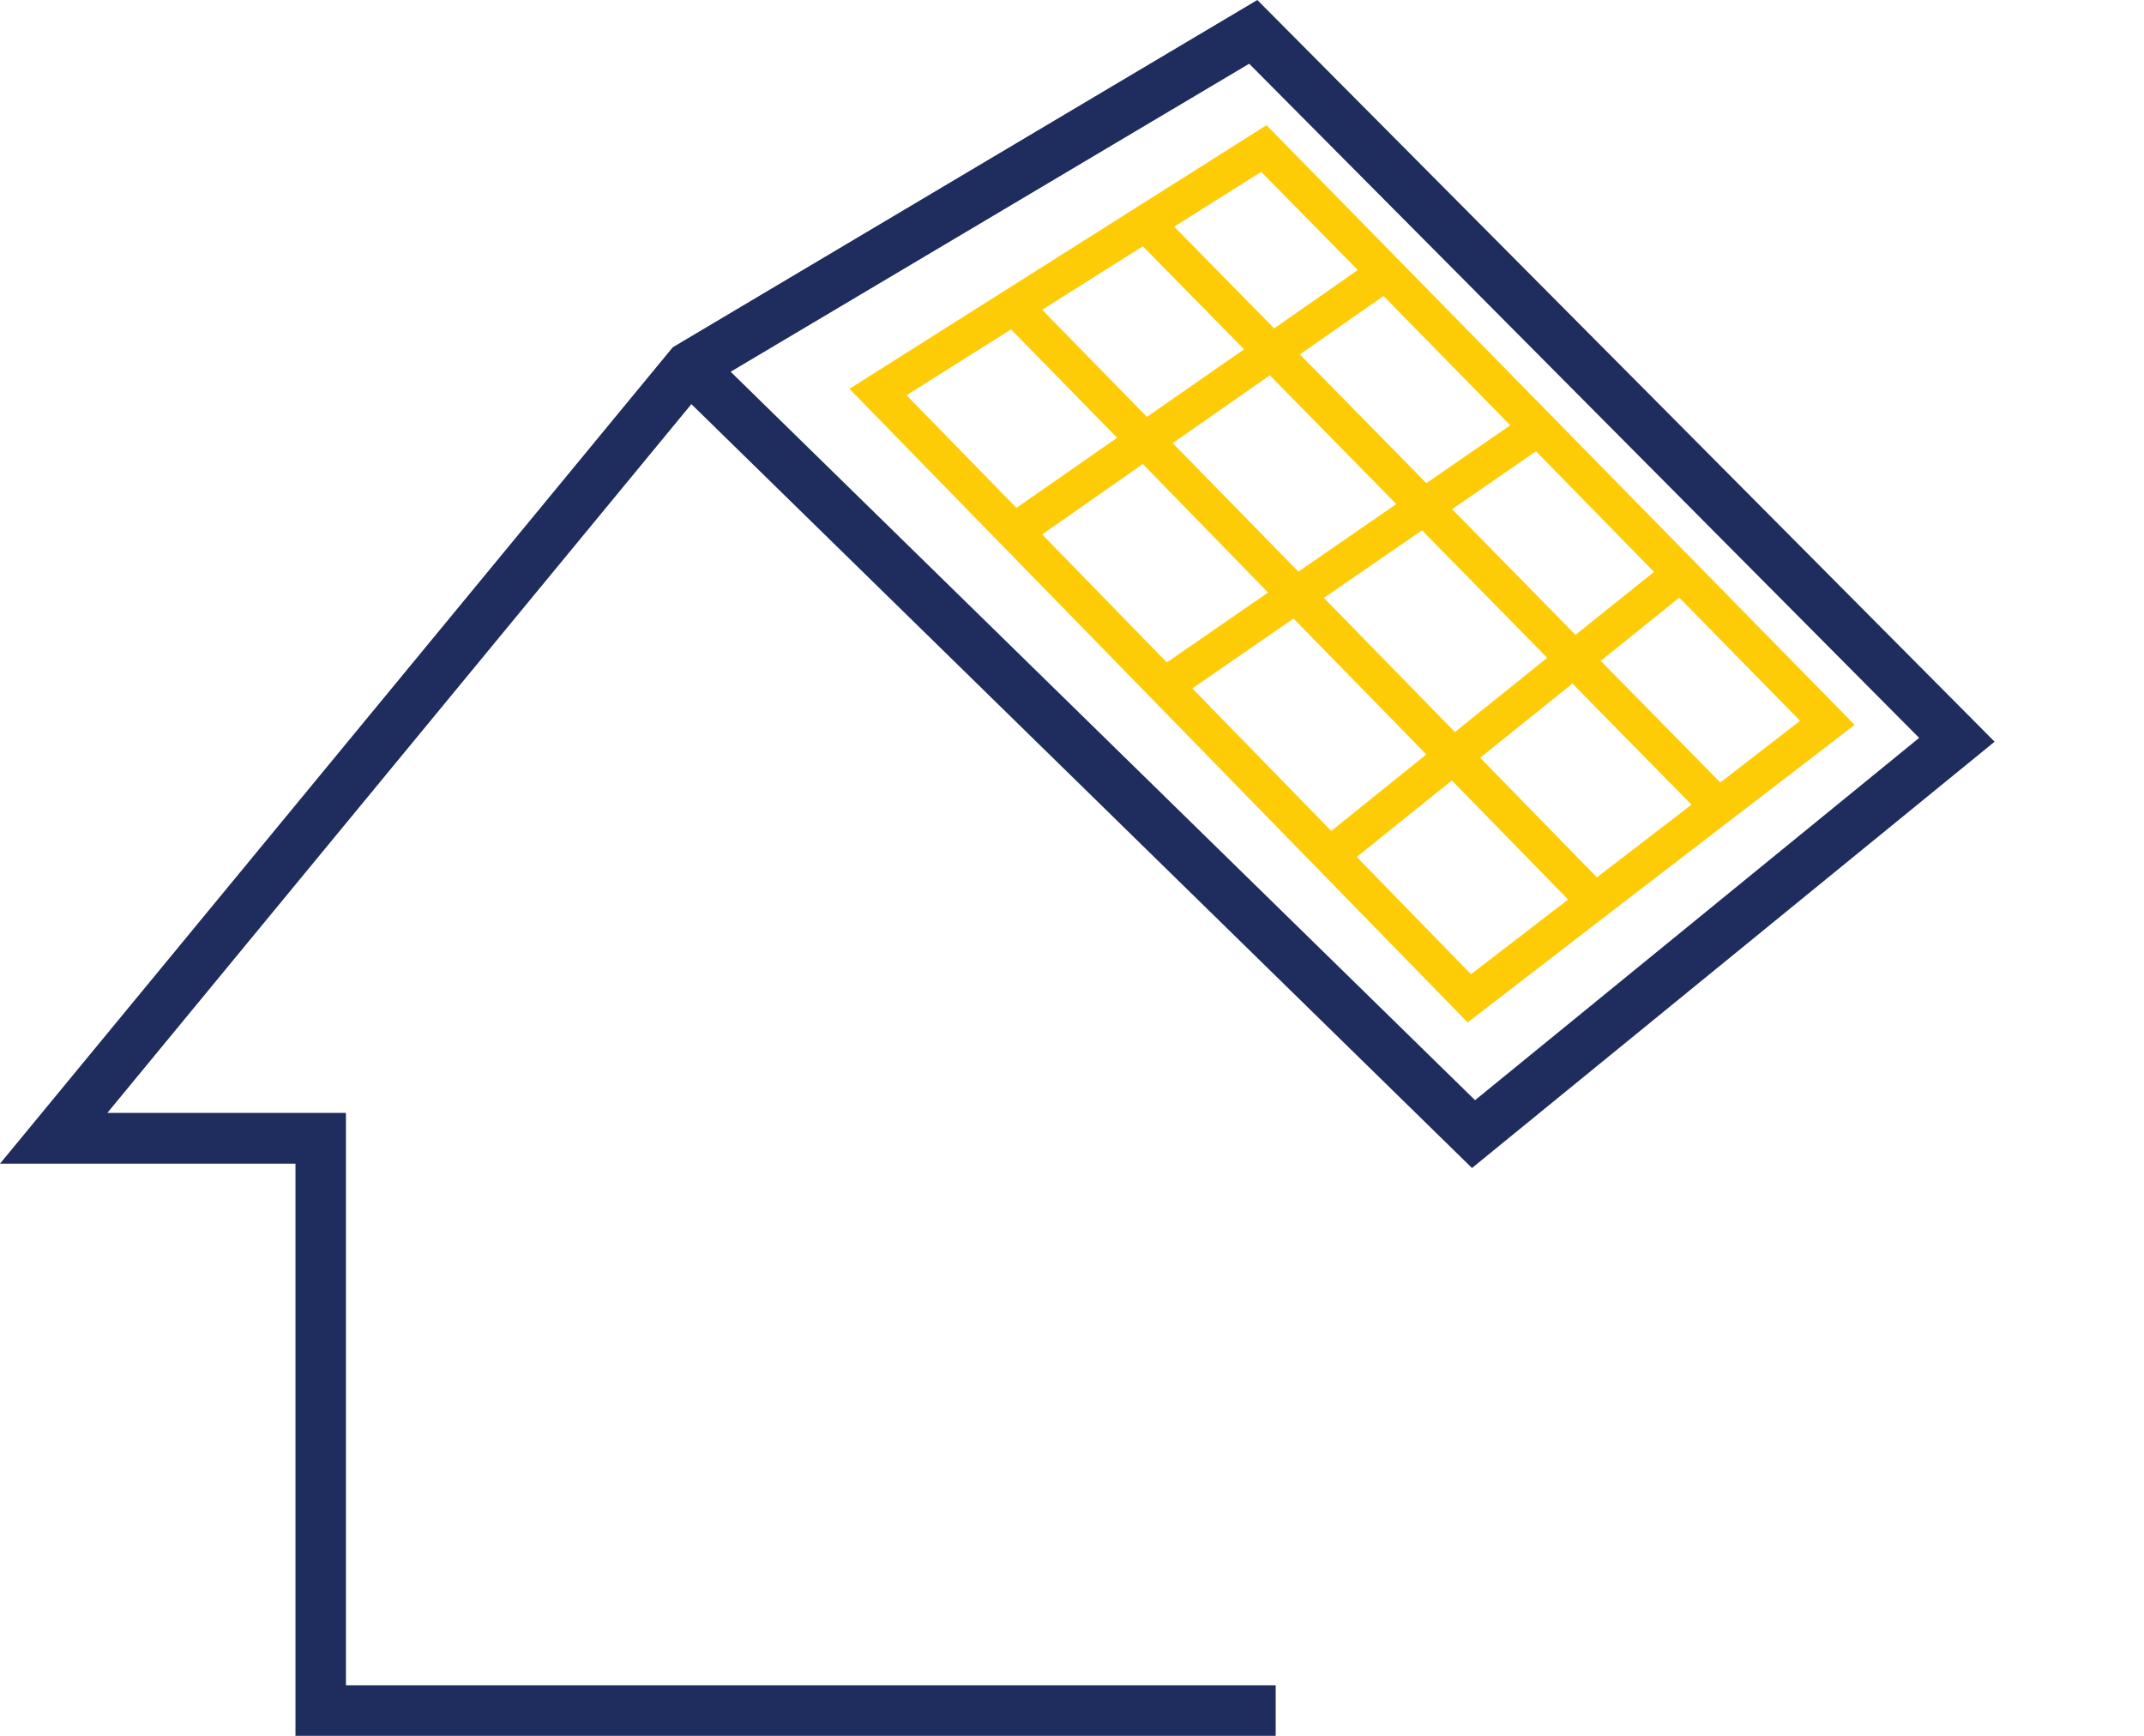
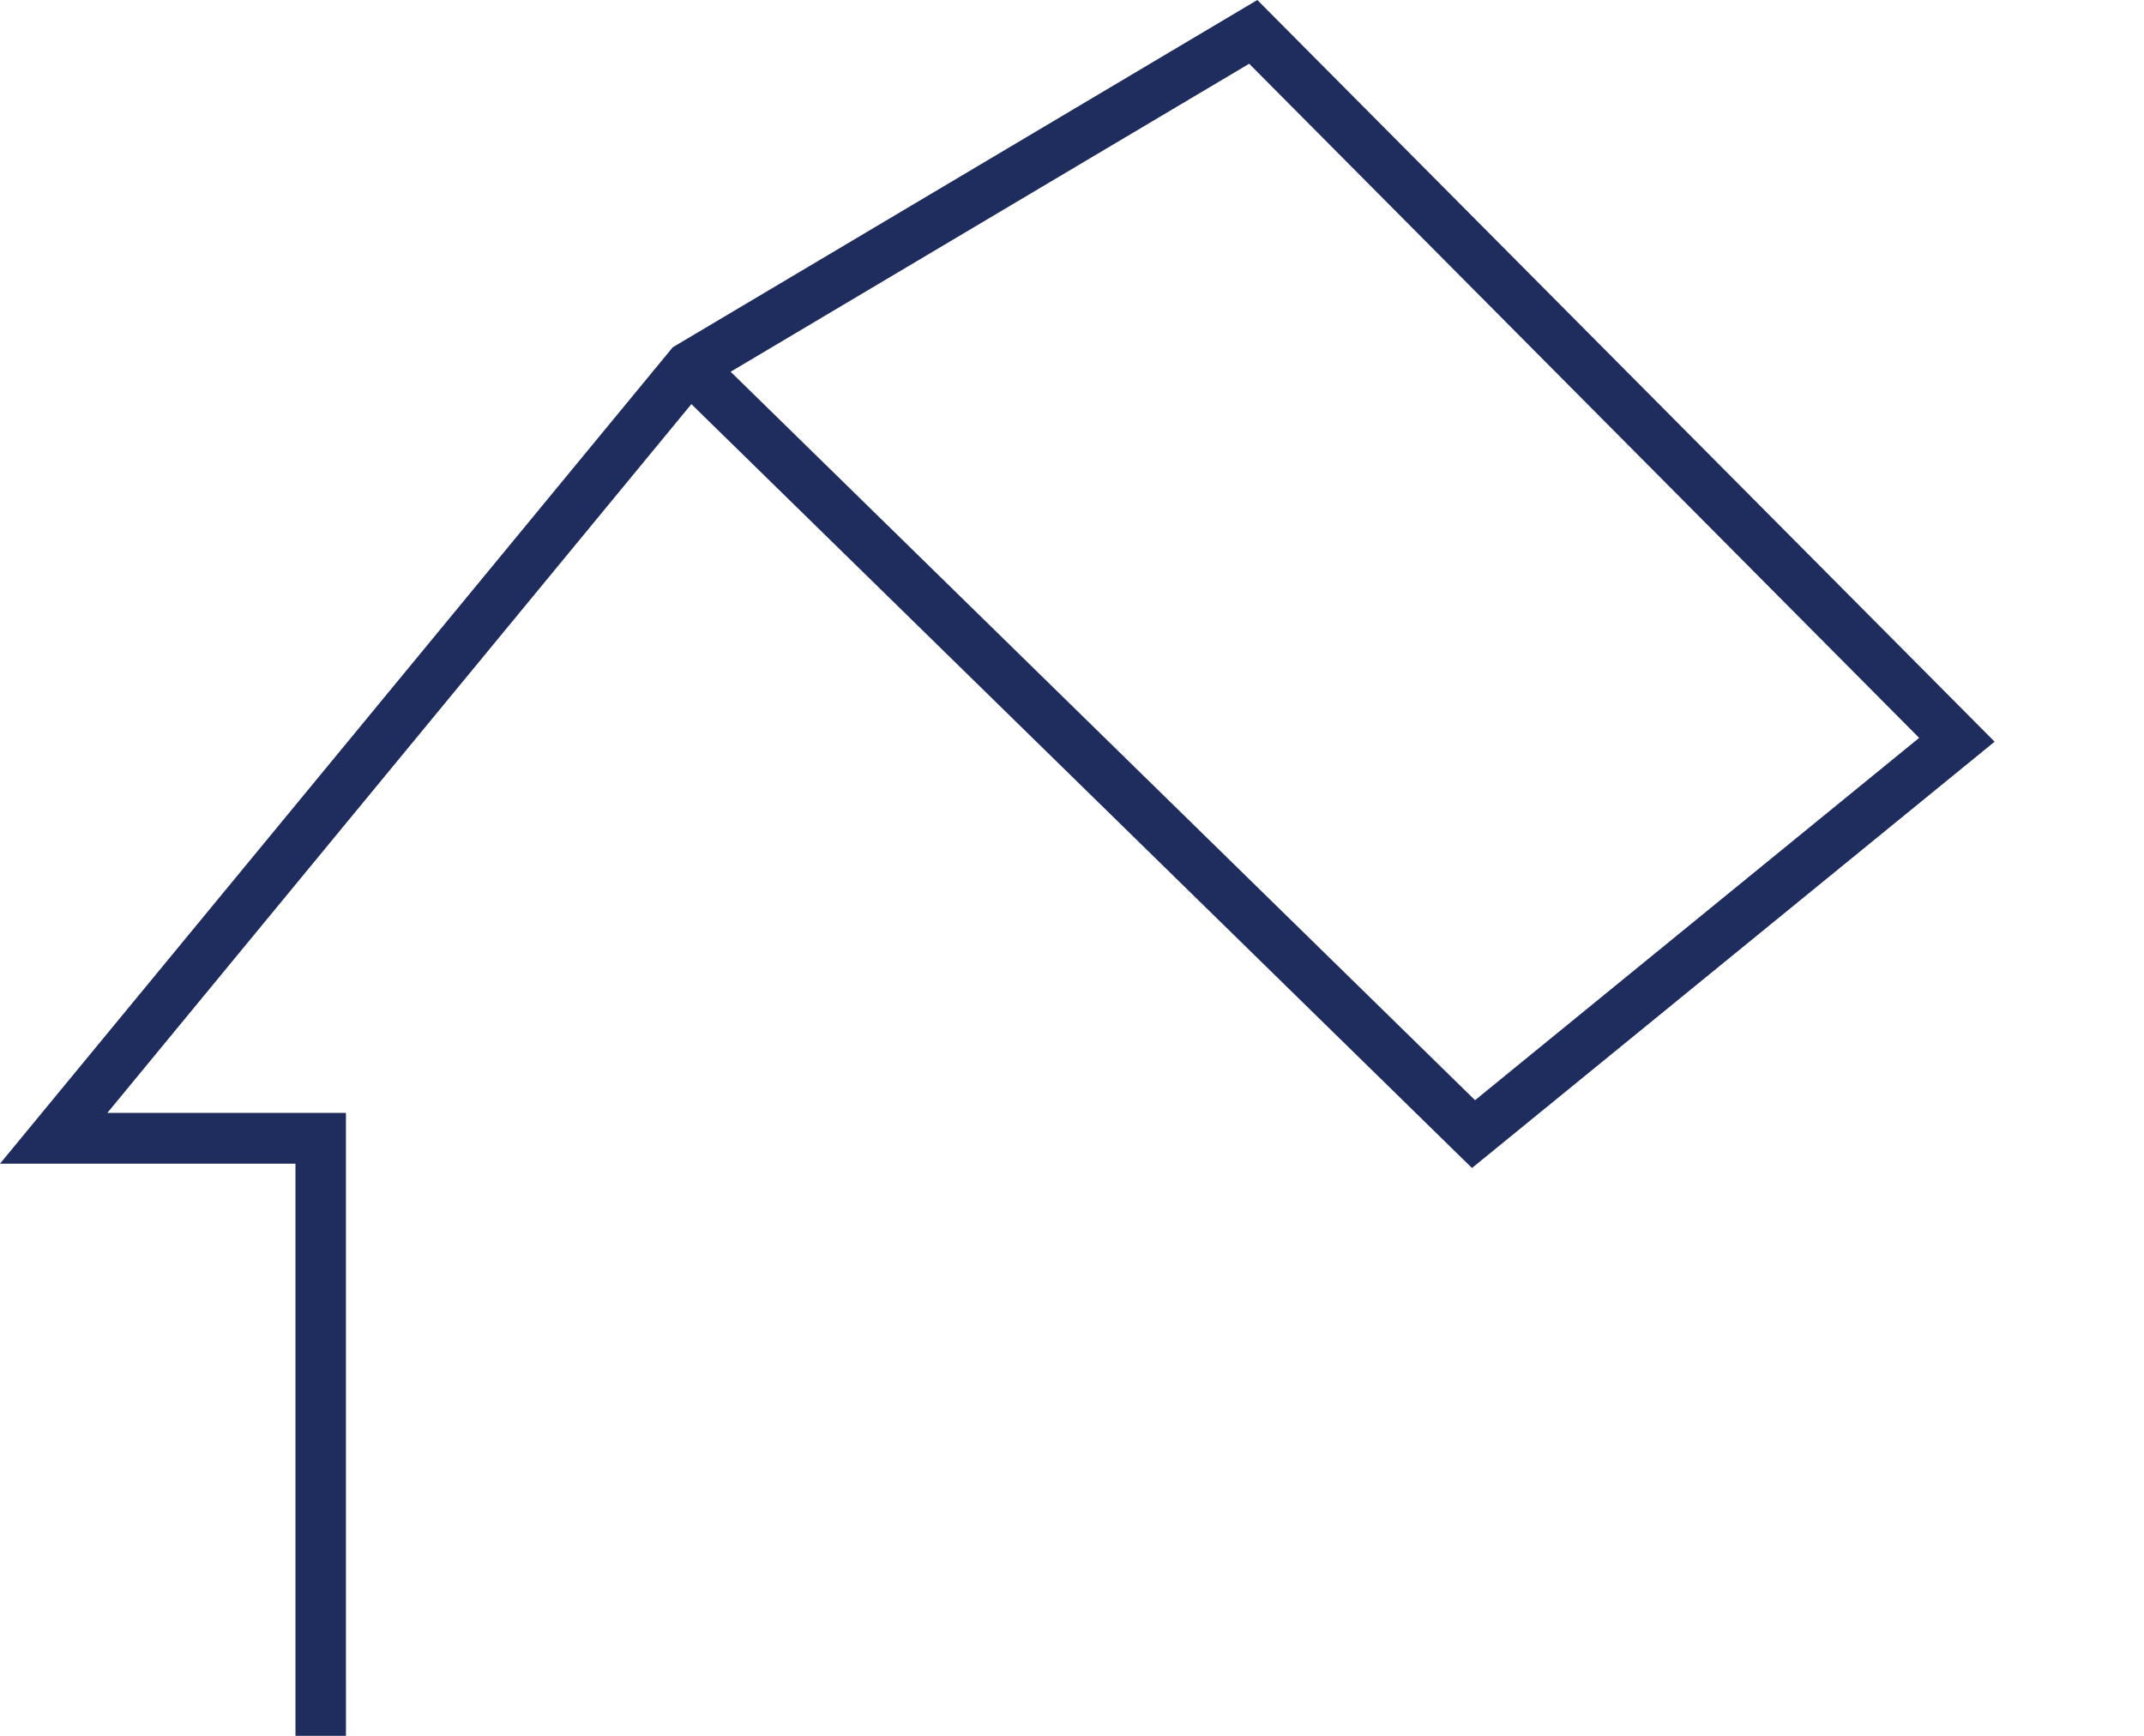
<svg xmlns="http://www.w3.org/2000/svg" version="1.1" id="Layer_1" x="0px" y="0px" viewBox="0 0 84.1 68.08" style="enable-background:new 0 0 84.1 68.08;" xml:space="preserve">
  <style type="text/css">
	.st0{fill:#1F2C5E;}
	.st1{fill:#FECC07;}
</style>
-   <path class="st0" d="M50.04,68.08H11.59V45.64H0l26.39-32.02L49.32,0l28.92,29.09L57.74,45.81L27.12,15.85L4.21,43.65h9.36V66.1  h36.47V68.08z M28.66,14.58l29.2,28.57l17.42-14.21L49,2.5L28.66,14.58z" />
-   <path class="st1" d="M68.48,31.71l4.27-3.28L61.43,16.89l0,0l-6.16-6.28l0,0l-5.59-5.7L33.32,15.25L57.57,40.1l6.31-4.86  L68.48,31.71L68.48,31.71z M67.48,30.69l-4.69-4.77l3.08-2.48l4.74,4.83L67.48,30.69z M49.81,14.72l4.96,5.05l-3.84,2.65L46,17.38  L49.81,14.72z M44.99,16.35l-4.11-4.2l3.95-2.49l3.97,4.04L44.99,16.35z M59.24,16.68l-3.29,2.27l-4.96-5.05l3.28-2.29L59.24,16.68z   M49.74,23.24l-3.97,2.74l-4.89-5.02l3.95-2.76L49.74,23.24z M46.77,27l3.97-2.74l5.21,5.33l-3.73,3L46.77,27z M51.93,23.45  l3.85-2.65l4.91,5l-3.62,2.91L51.93,23.45z M61.68,26.81l4.67,4.75l-3.71,2.85l-4.58-4.69L61.68,26.81z M64.88,22.43L61.8,24.9  l-4.84-4.93l3.29-2.27L64.88,22.43z M53.26,10.59l-3.28,2.29l-3.92-3.99l3.41-2.15L53.26,10.59z M39.66,12.92l4.16,4.25l-3.95,2.75  l-4.31-4.42L39.66,12.92z M53.22,33.61l3.73-3l4.56,4.67l-3.81,2.93L53.22,33.61z" />
+   <path class="st0" d="M50.04,68.08H11.59V45.64H0l26.39-32.02L49.32,0l28.92,29.09L57.74,45.81L27.12,15.85L4.21,43.65h9.36V66.1  V68.08z M28.66,14.58l29.2,28.57l17.42-14.21L49,2.5L28.66,14.58z" />
  <g>
</g>
  <g>
</g>
  <g>
</g>
  <g>
</g>
  <g>
</g>
  <g>
</g>
</svg>